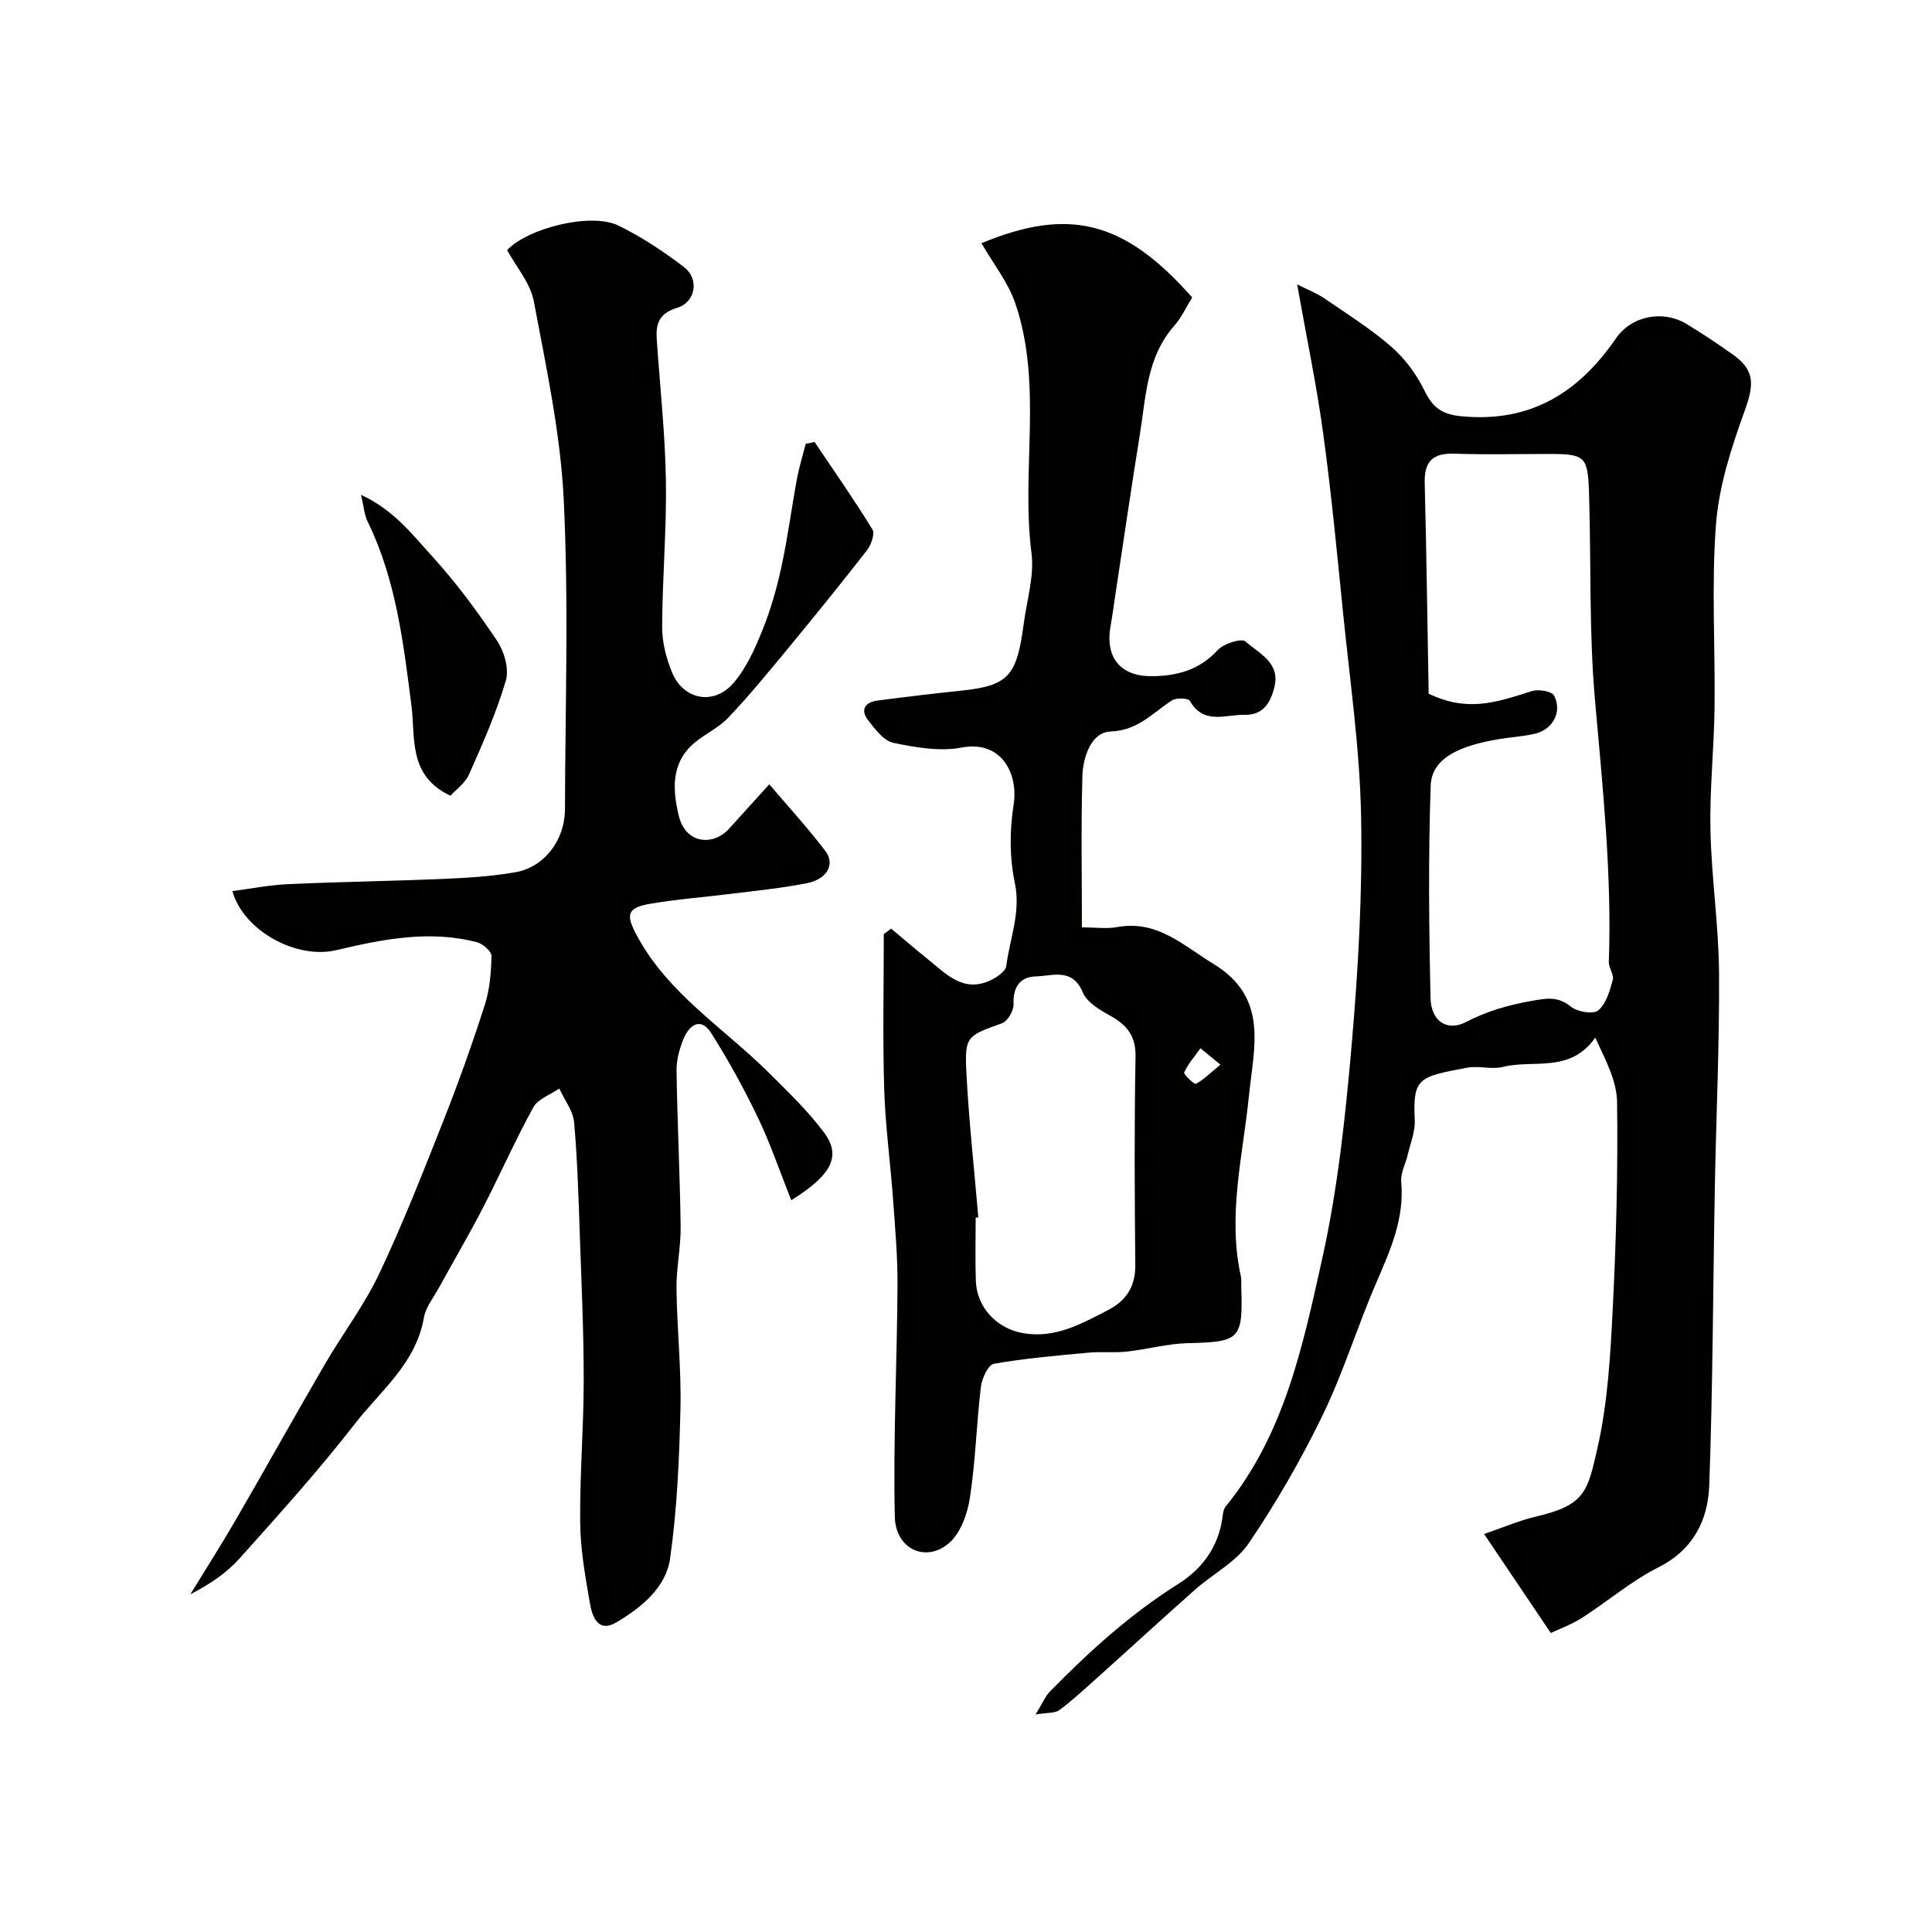
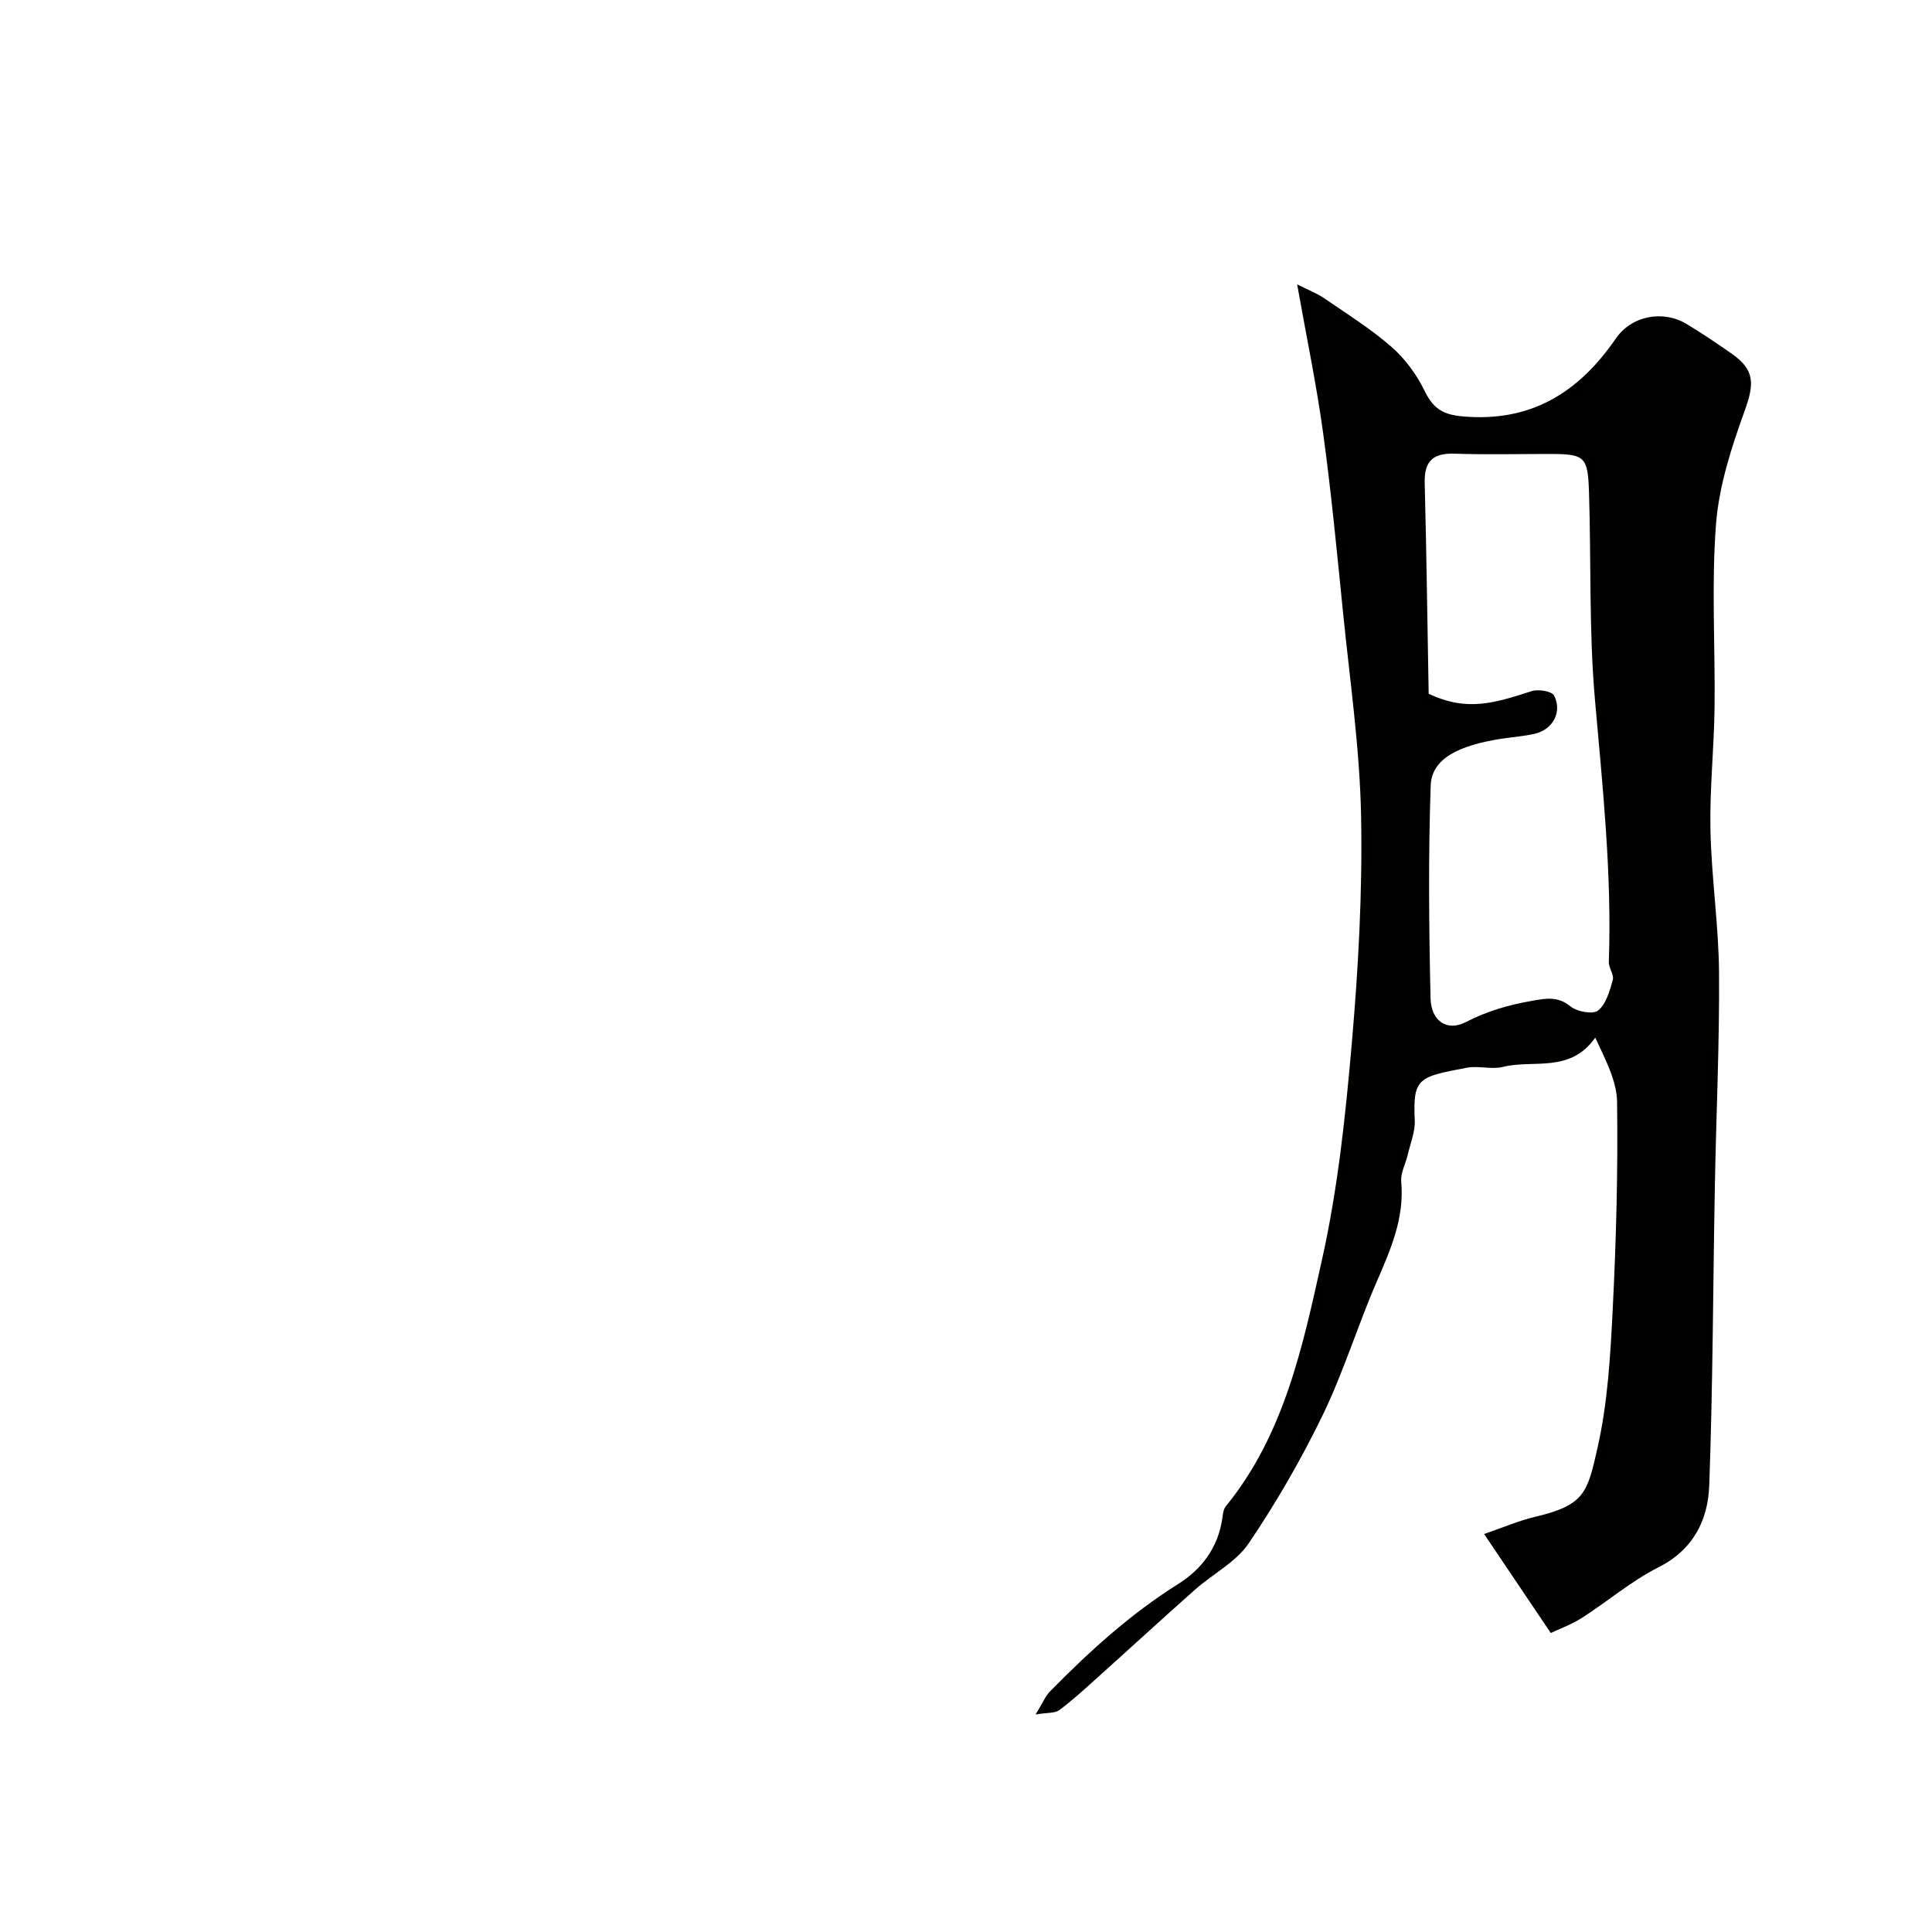
<svg xmlns="http://www.w3.org/2000/svg" enable-background="new 0 0 400 400" viewBox="0 0 400 400">
  <g fill="#010100">
    <path d="m321.07 338.09c-4.97-7.37-9.17-13.61-13.8-20.49 3.9-1.34 7.14-2.75 10.52-3.55 10.33-2.43 10.86-5.01 12.96-14.3 2.12-9.36 2.67-19.16 3.15-28.8.72-14.24 1.09-28.52.9-42.78-.06-4.42-2.43-8.81-4.52-13.34-5.21 7.44-12.86 4.48-19.11 6.06-2.35.59-5.05-.29-7.46.17-9.97 1.89-11.23 2.05-10.8 10.87.11 2.34-.89 4.74-1.44 7.1-.44 1.9-1.53 3.82-1.36 5.65.68 7.56-2.21 14.06-5.1 20.74-3.94 9.08-6.84 18.64-11.15 27.54-4.45 9.18-9.6 18.11-15.32 26.56-2.65 3.91-7.44 6.34-11.12 9.6-6.92 6.13-13.72 12.39-20.6 18.56-2.45 2.2-4.88 4.44-7.52 6.39-.89.66-2.41.48-4.89.89 1.49-2.42 2.02-3.79 2.96-4.75 8.13-8.28 16.67-16.05 26.57-22.27 4.82-3.02 8.18-7.45 9.09-13.35.14-.94.21-2.07.77-2.74 12.13-14.89 15.93-33.2 19.92-51.11 3.26-14.63 4.85-29.71 6.15-44.68 1.36-15.64 2.23-31.39 1.93-47.07-.27-14.08-2.33-28.14-3.74-42.19-1.25-12.39-2.43-24.8-4.12-37.14-1.36-9.95-3.43-19.8-5.38-30.78 2.22 1.12 4.06 1.82 5.64 2.9 4.71 3.22 9.59 6.29 13.87 10.02 2.8 2.44 5.2 5.69 6.83 9.03 1.72 3.54 3.59 4.97 7.72 5.36 14.21 1.34 24.18-4.85 31.91-16.09 3.27-4.75 9.77-5.99 14.7-3 3.21 1.94 6.32 4.04 9.39 6.19 4.73 3.32 4.59 6.24 2.6 11.75-2.74 7.58-5.32 15.53-5.94 23.48-.97 12.62-.14 25.38-.3 38.07-.11 8.43-1.03 16.87-.85 25.29.21 9.88 1.71 19.73 1.78 29.6.1 14.76-.6 29.52-.87 44.29-.38 20.59-.41 41.2-1.16 61.77-.26 7.18-3.29 13.32-10.56 16.98-5.63 2.84-10.54 7.09-15.9 10.51-2.28 1.42-4.87 2.35-6.35 3.06zm-25.28-194.46c7.94 3.76 13.6 1.95 21.32-.54 1.37-.44 4.17.01 4.64.91 1.75 3.38-.25 7.05-3.97 7.91-2.37.55-4.84.7-7.25 1.09-8.29 1.34-14.12 3.94-14.32 9.64-.51 14.66-.36 29.36-.03 44.04.11 4.75 3.43 6.93 7.29 4.94 4.42-2.29 8.89-3.57 13.73-4.41 3-.53 5.35-.98 8.01 1.19 1.34 1.09 4.64 1.66 5.68.8 1.65-1.36 2.39-4.05 3.02-6.31.3-1.08-.86-2.5-.82-3.74.65-18.22-1.29-36.27-2.88-54.38-1.24-14.18-.77-28.5-1.22-42.75-.24-7.6-.85-8.03-8.32-8.03-6.5 0-13 .16-19.49-.06-4.46-.15-6.33 1.5-6.21 6.08.38 14.78.56 29.56.82 43.62z" />
-     <path d="m163.82 248.49c-2.41-6.05-4.33-11.75-6.92-17.14-2.87-5.98-6.09-11.83-9.64-17.44-2.17-3.42-4.52-1.73-5.73 1.15-.86 2.06-1.49 4.41-1.46 6.63.16 10.77.71 21.53.85 32.3.05 4.26-.91 8.53-.86 12.8.1 8.27 1.01 16.54.82 24.8-.24 10.38-.69 20.81-2.14 31.07-.86 6.06-5.97 10.17-11.1 13.22-3.89 2.31-5.05-1.27-5.53-4.06-.94-5.48-1.94-11.03-1.99-16.57-.1-9.76.72-19.53.73-29.3.01-9.93-.44-19.87-.79-29.8-.28-7.93-.49-15.88-1.2-23.78-.22-2.4-2-4.67-3.07-7-1.83 1.27-4.4 2.14-5.37 3.89-3.74 6.78-6.86 13.9-10.42 20.78-2.91 5.63-6.12 11.1-9.17 16.65-1.1 2-2.69 3.95-3.06 6.09-1.63 9.5-9.04 15.21-14.41 22.14-7.45 9.6-15.63 18.65-23.74 27.72-2.7 3.02-6.16 5.36-10.21 7.44 3.15-5.15 6.41-10.24 9.43-15.46 6.18-10.67 12.18-21.45 18.38-32.1 3.69-6.34 8.19-12.26 11.31-18.85 4.93-10.42 9.14-21.19 13.38-31.91 3.08-7.8 5.9-15.72 8.46-23.7 1.03-3.21 1.32-6.74 1.39-10.13.02-.95-1.77-2.52-2.98-2.84-9.86-2.59-19.54-.64-29.15 1.63-8.32 1.97-19.23-4.06-21.52-12.23 3.86-.5 7.68-1.26 11.52-1.44 10.76-.48 21.53-.63 32.29-1.09 4.93-.21 9.89-.52 14.74-1.36 6.02-1.04 10.29-6.63 10.31-13.07.06-21.33.78-42.69-.25-63.97-.66-13.8-3.64-27.53-6.2-41.18-.71-3.77-3.64-7.12-5.53-10.61 4.45-4.63 17.45-7.81 23.04-5.07 4.8 2.35 9.35 5.35 13.6 8.61 3.19 2.45 2.42 7.26-1.45 8.43-3.84 1.16-4.43 3.4-4.2 6.65.67 9.7 1.73 19.39 1.89 29.1.16 10.09-.74 20.2-.78 30.3-.01 3.16.84 6.5 2.06 9.45 2.34 5.67 8.64 6.88 12.7 2.18 2.68-3.1 4.46-7.13 6.02-10.99 1.7-4.2 2.95-8.63 3.91-13.06 1.31-6.04 2.1-12.19 3.23-18.27.45-2.44 1.2-4.82 1.81-7.22.61-.12 1.22-.25 1.83-.37 4.04 6.01 8.2 11.94 11.98 18.11.55.9-.28 3.22-1.16 4.34-5.43 6.98-11.01 13.85-16.64 20.68-3.92 4.75-7.84 9.51-12.07 13.97-1.98 2.09-4.83 3.34-7.05 5.24-4.86 4.15-4.45 9.78-3.17 15.07 1.44 5.89 7.15 6.26 10.42 2.64 2.54-2.81 5.08-5.61 8.31-9.18 3.96 4.67 8.05 9.09 11.65 13.87 2.02 2.68.31 5.75-3.75 6.58-5.11 1.04-10.34 1.54-15.53 2.19-5.68.72-11.41 1.13-17.04 2.1-4.82.83-5.04 2.27-2.79 6.49 6.46 12.12 18.04 19.21 27.38 28.5 3.97 3.95 8.07 7.87 11.39 12.33 3.66 4.85 1.68 8.82-6.76 14.05z" />
-     <path d="m184.5 192.26c2.54 2.12 5.05 4.29 7.63 6.36 3.77 3.03 7.31 6.97 12.9 4.36 1.33-.62 3.17-1.85 3.31-2.99.73-5.71 3.06-11.11 1.76-17.25-1.09-5.16-1.08-10.82-.25-16.06 1.06-6.67-2.65-13.44-10.71-11.91-4.52.86-9.54-.01-14.16-.97-2.01-.42-3.81-2.83-5.25-4.69-1.69-2.18-.59-3.74 1.97-4.07 5.68-.74 11.37-1.44 17.06-2.02 10.17-1.03 11.74-3.07 13.2-13.95.65-4.85 2.2-9.85 1.6-14.55-2.19-17.17 2.38-34.79-3.32-51.62-1.52-4.49-4.68-8.43-7.04-12.55 17.83-7.38 29.39-4.92 43.63 11.24-1.17 1.88-2.19 4.12-3.74 5.89-5.69 6.47-5.83 14.63-7.09 22.44-1.77 10.96-3.36 21.95-5.03 32.92-.34 2.26-.64 4.53-1.04 6.78-1.16 6.46 2.01 10.4 8.46 10.38 5.26-.02 9.92-1.26 13.73-5.41 1.23-1.34 4.92-2.5 5.74-1.78 2.77 2.45 7.23 4.37 6 9.4-.77 3.16-2.24 5.87-6.17 5.79-3.97-.08-8.48 2.13-11.34-2.89-.33-.59-2.79-.68-3.69-.11-4.02 2.57-6.99 6.24-12.75 6.45-3.97.15-5.69 5.26-5.81 9.23-.3 10.28-.1 20.57-.1 31.32 2.75 0 5.1.34 7.32-.06 8.28-1.51 13.65 3.81 19.92 7.63 11.49 7 8.35 17.26 7.33 27.39-1.25 12.38-4.46 24.71-1.66 37.29.14.64.05 1.33.07 1.99.39 11.13-.22 11.59-11.1 11.85-4.2.1-8.35 1.28-12.56 1.74-2.65.29-5.37-.02-8.03.23-6.52.61-13.06 1.16-19.5 2.29-1.18.21-2.49 3-2.7 4.72-.92 7.66-1.11 15.41-2.28 23.02-.51 3.34-1.93 7.34-4.34 9.41-4.78 4.09-11.06 1.26-11.21-5.48-.35-15.91.46-31.85.56-47.78.04-5.93-.48-11.86-.91-17.78-.56-7.71-1.62-15.4-1.85-23.11-.32-10.64-.08-21.3-.08-31.96.52-.38 1.02-.75 1.52-1.13zm18.05 59.79c-.18.02-.37.04-.55.05 0 4.33-.1 8.65.03 12.98.17 5.67 4.43 10.07 9.94 10.96 6.58 1.07 11.9-1.95 17.36-4.76 3.9-2 5.77-4.95 5.72-9.46-.14-14.34-.22-28.68.05-43.02.08-4.36-1.8-6.59-5.27-8.52-2.16-1.2-4.8-2.76-5.65-4.81-2.17-5.2-6.33-3.39-9.76-3.31-3.2.07-4.73 2.21-4.57 5.74.06 1.32-1.22 3.53-2.38 3.95-7.27 2.61-7.78 2.68-7.39 10.22.52 10.01 1.62 19.99 2.47 29.98zm50.13-31.62c-1.83-1.51-2.98-2.45-4.13-3.4-1.18 1.64-2.54 3.2-3.38 5-.17.37 2.1 2.55 2.42 2.37 1.66-.9 3.05-2.29 5.09-3.97z" />
-     <path d="m74.75 102.45c6.76 3.11 10.61 8.22 14.73 12.73 4.94 5.41 9.34 11.39 13.43 17.48 1.49 2.23 2.53 5.84 1.82 8.25-1.96 6.66-4.8 13.08-7.63 19.44-.82 1.85-2.77 3.2-3.84 4.39-8.82-4.11-7.23-12.06-8.06-18.52-1.68-13.14-3.2-26.21-9.12-38.31-.66-1.37-.75-3.01-1.33-5.46z" />
  </g>
</svg>